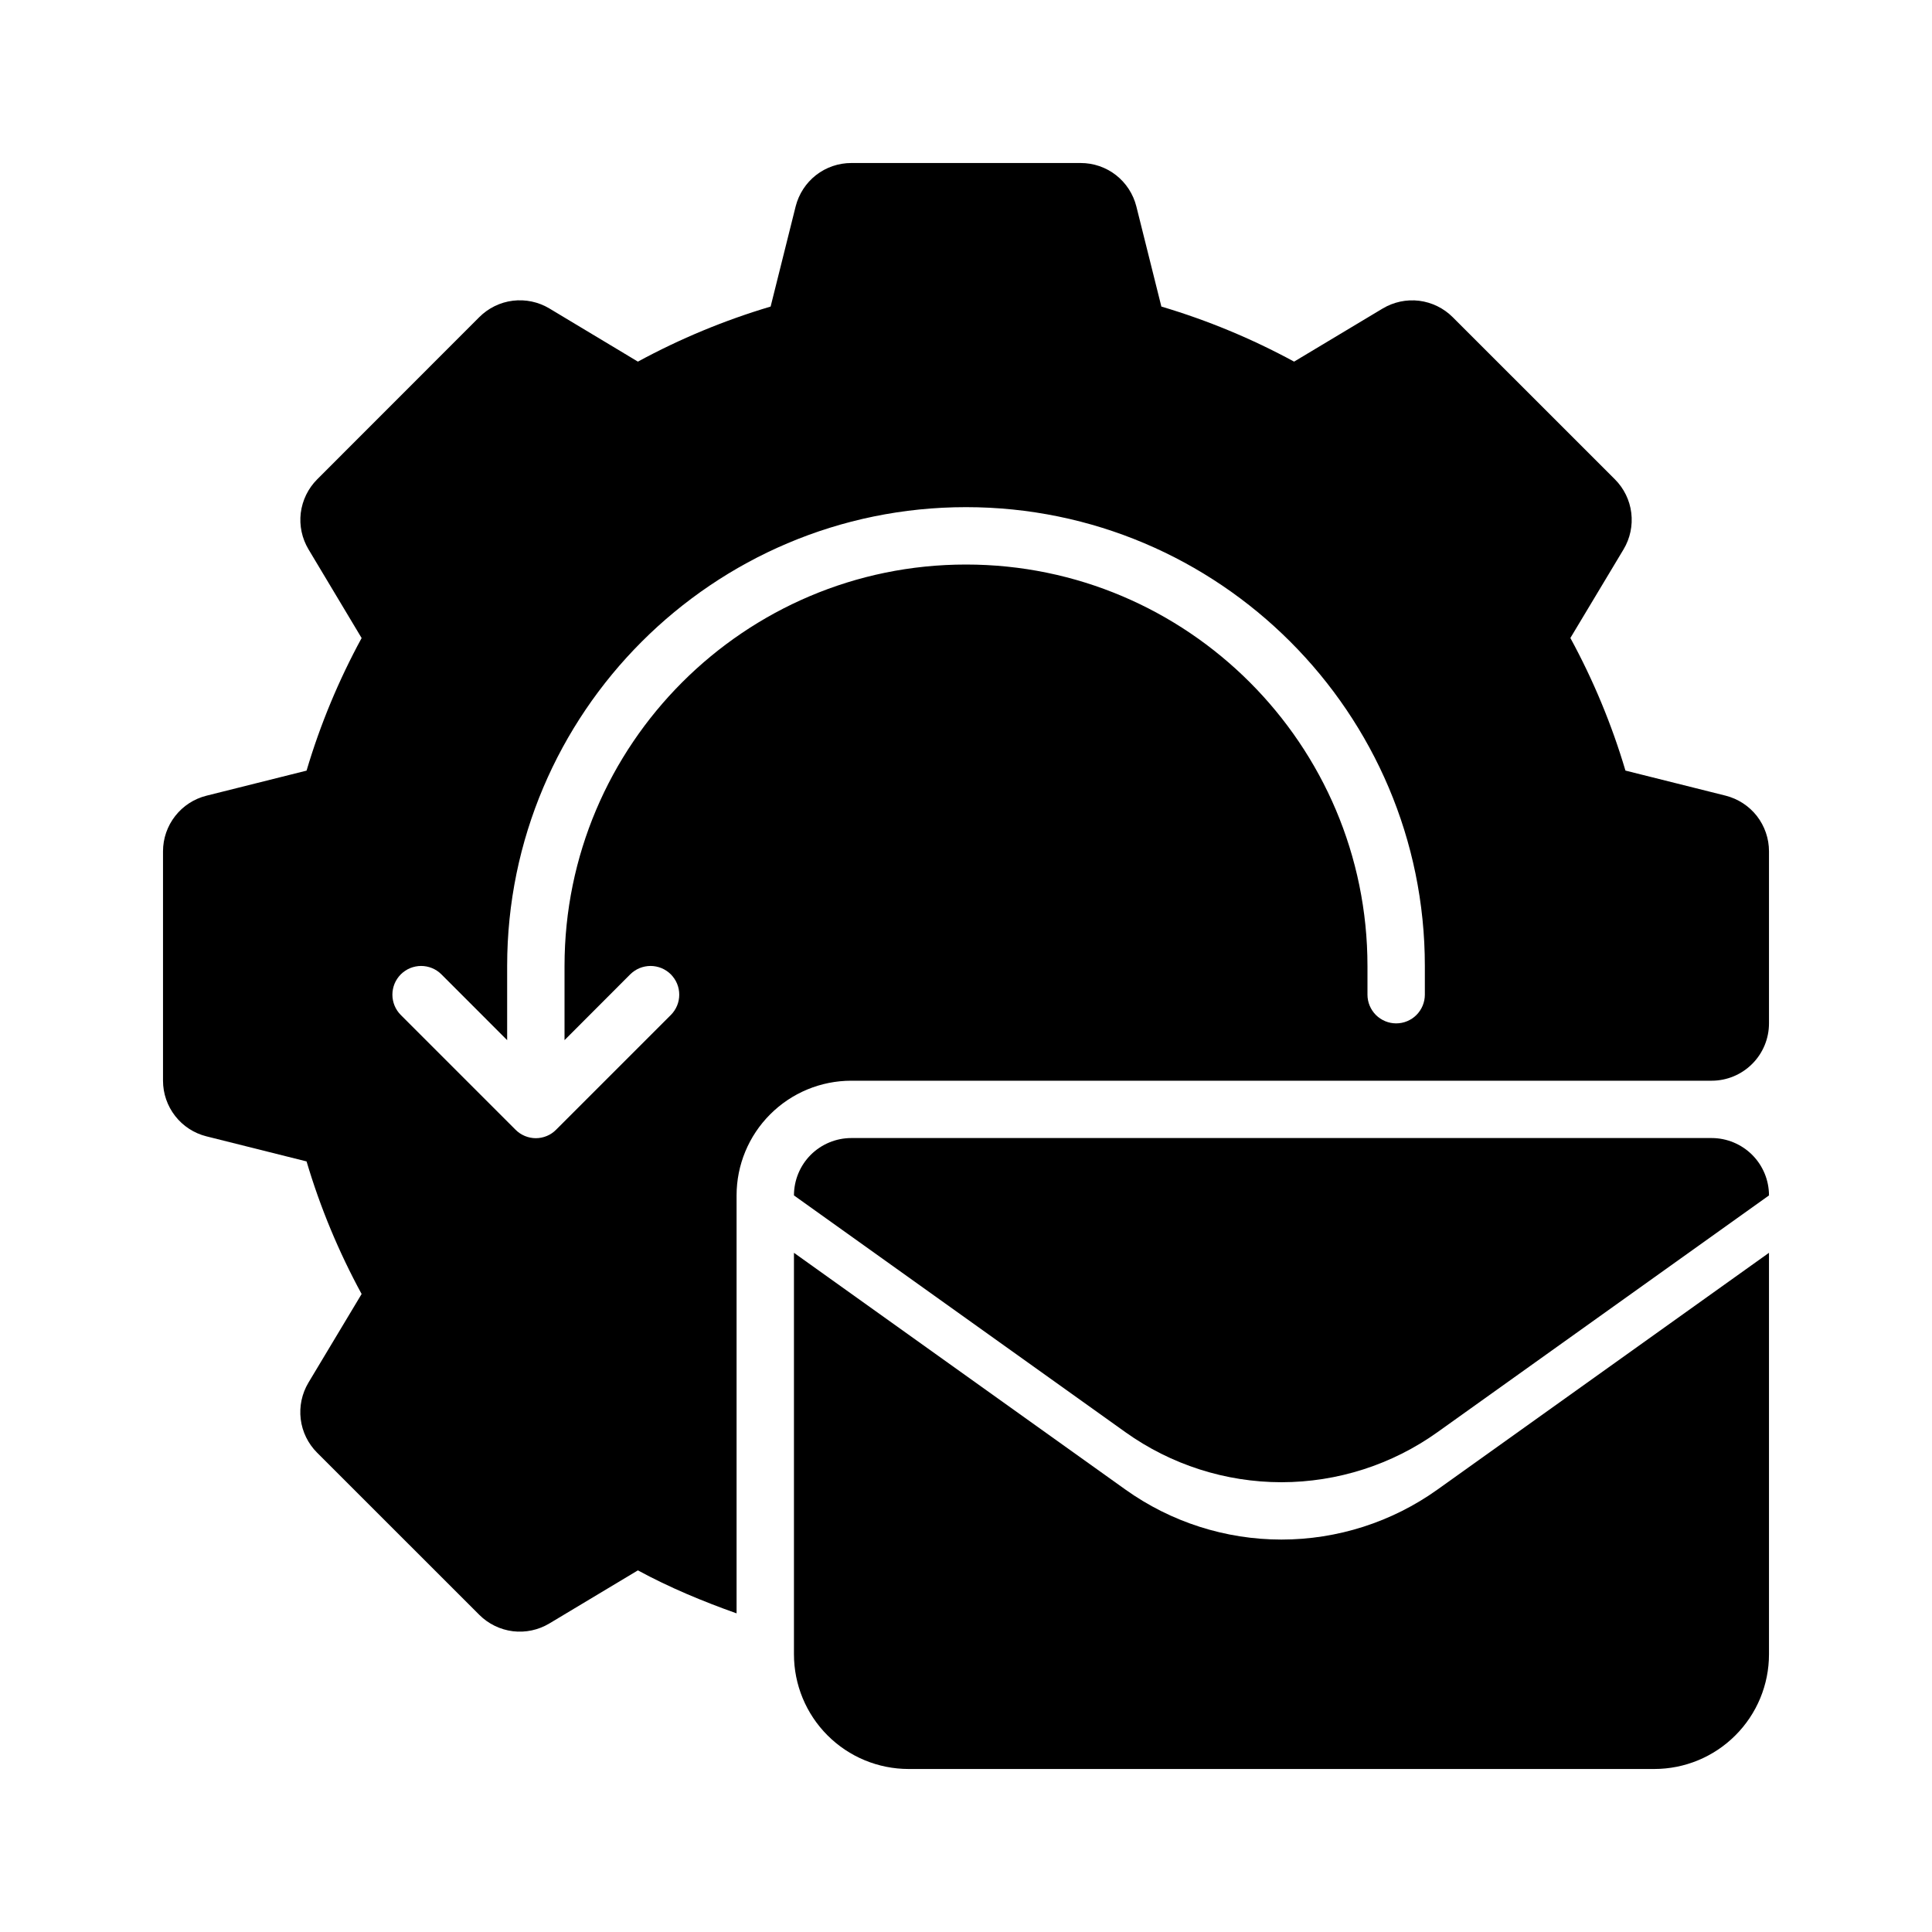
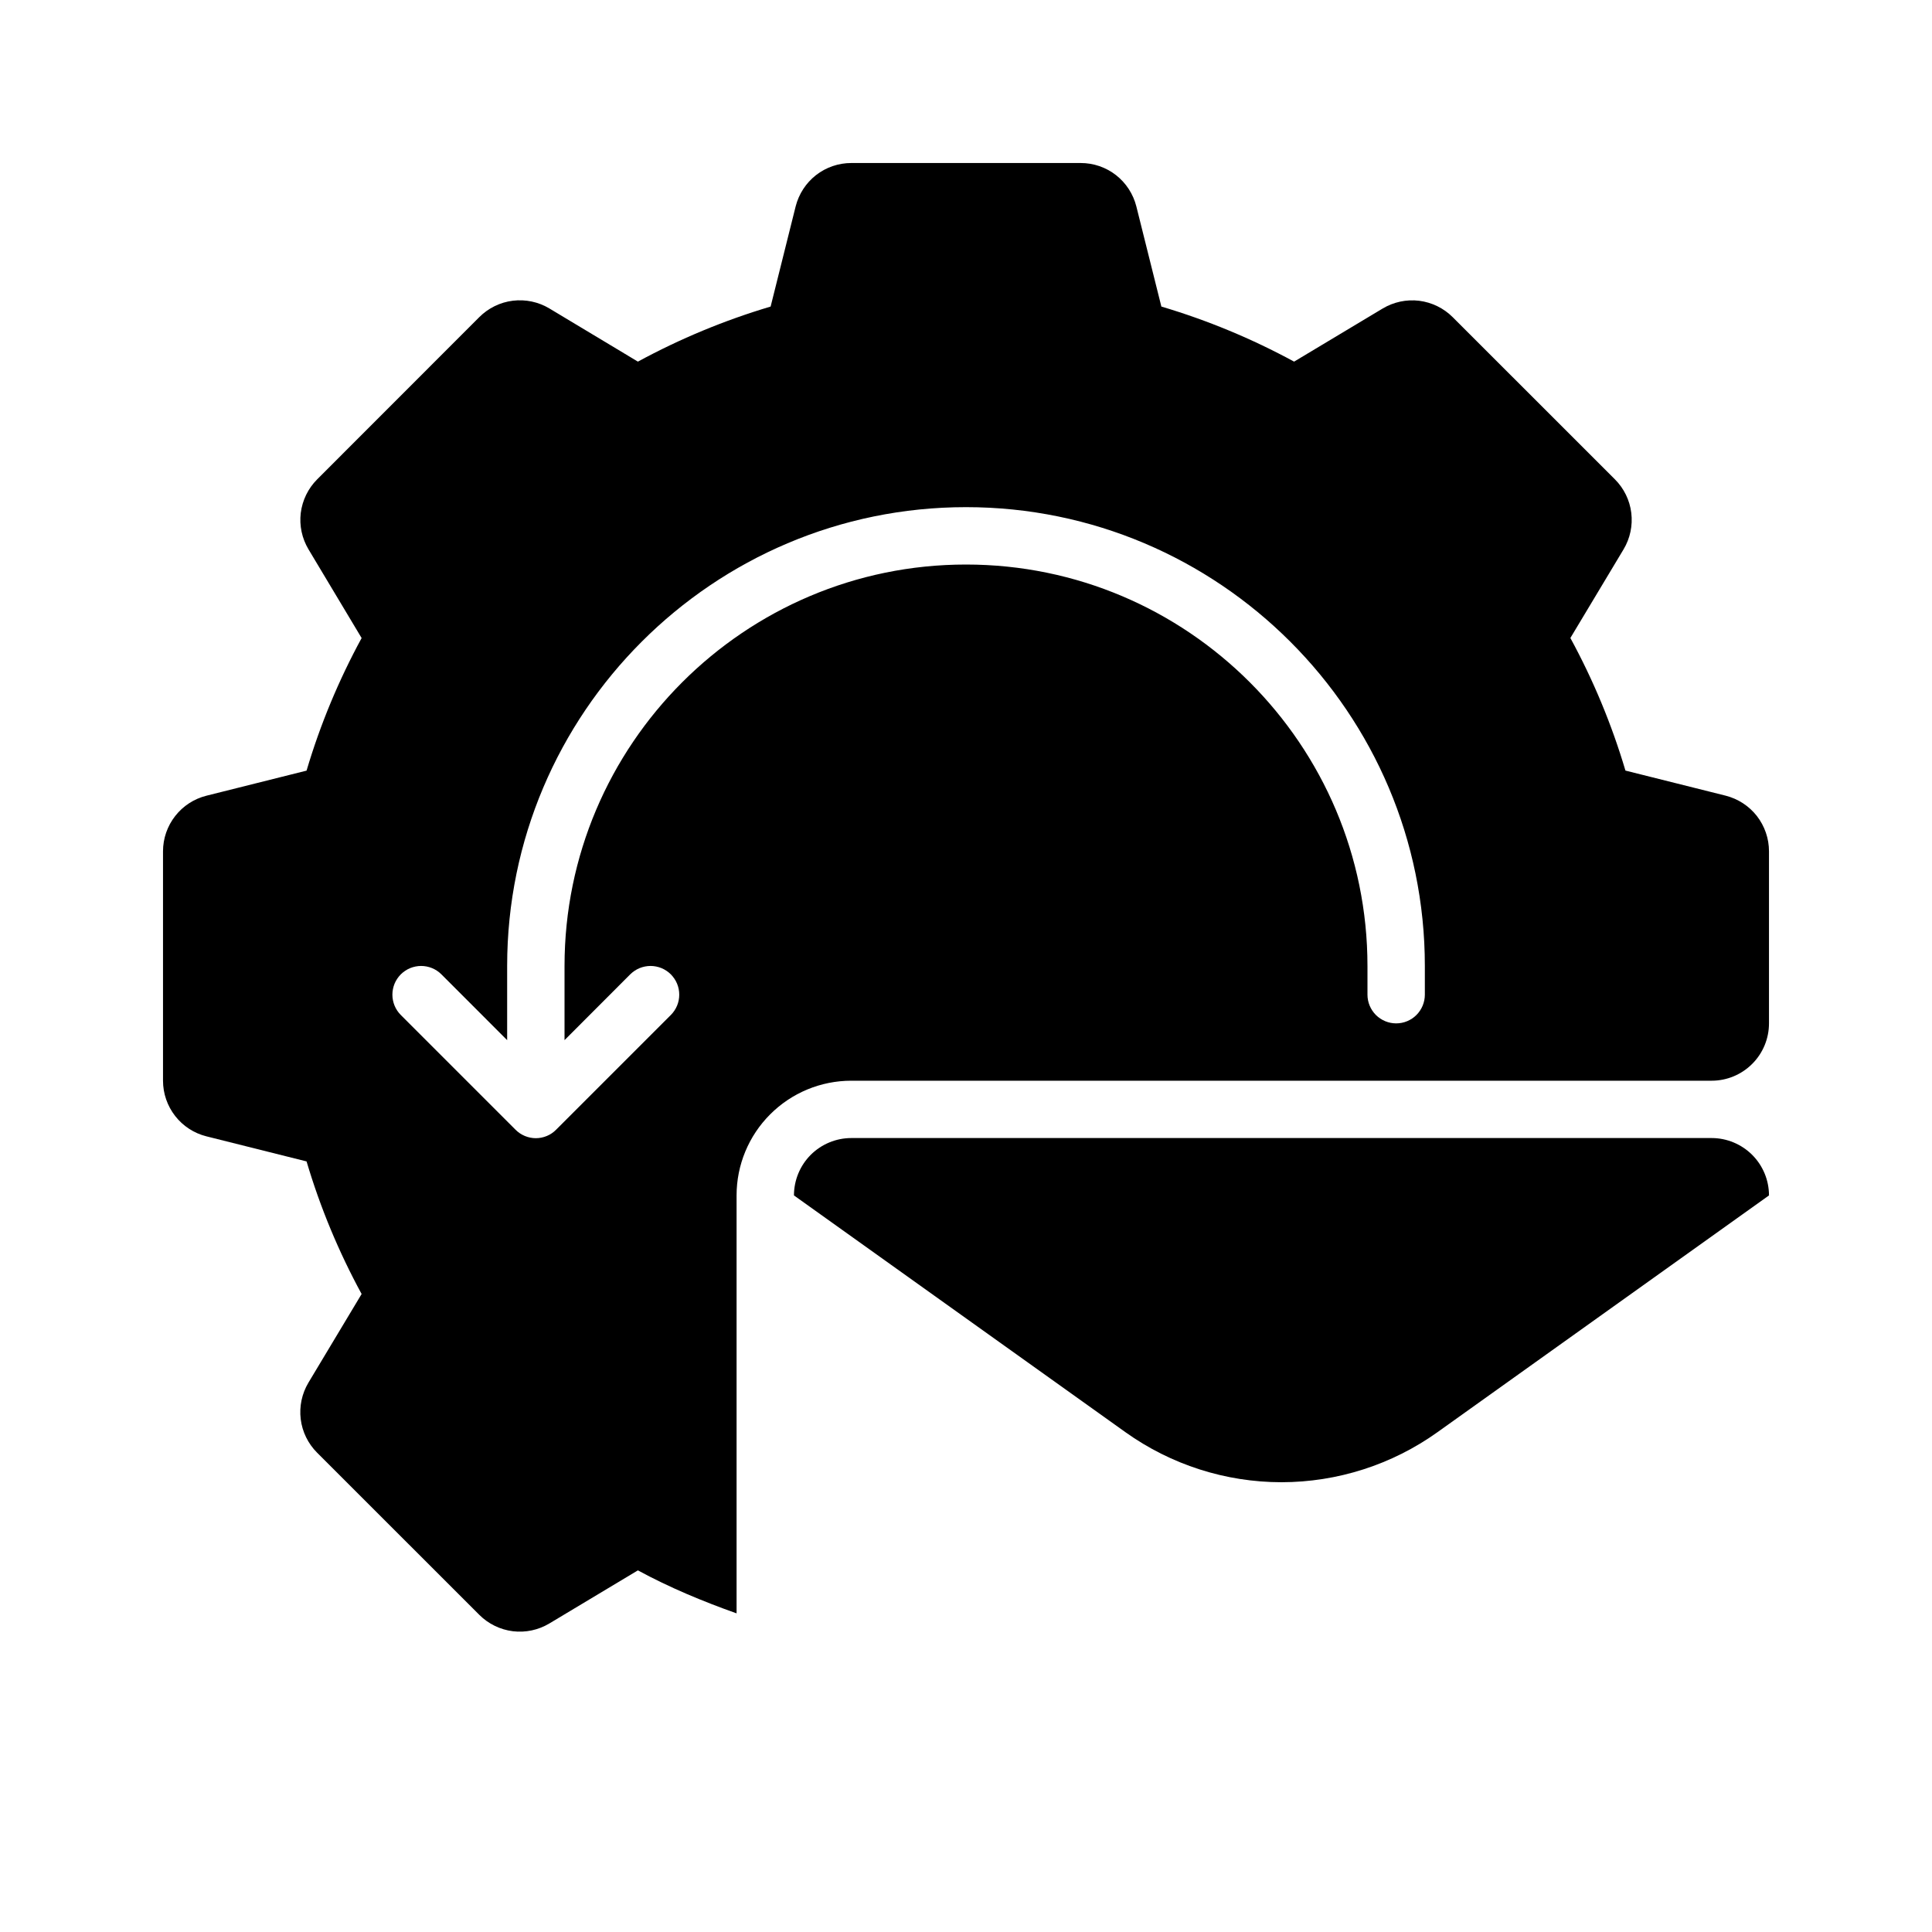
<svg xmlns="http://www.w3.org/2000/svg" width="40" height="40" viewBox="0 0 40 40" fill="none">
-   <path d="M26.531 31.875C25.373 31.875 24.244 31.513 23.301 30.84L16.438 25.938V34.25C16.438 34.88 16.688 35.484 17.133 35.929C17.578 36.375 18.183 36.625 18.812 36.625H34.25C34.88 36.625 35.484 36.375 35.929 35.929C36.375 35.484 36.625 34.88 36.625 34.25V25.938L29.761 30.84C28.819 31.513 27.689 31.875 26.531 31.875Z" fill="black" />
  <path d="M26.531 30.688C27.689 30.687 28.819 30.325 29.761 29.652L36.625 24.75C36.625 24.435 36.5 24.133 36.277 23.91C36.054 23.688 35.752 23.562 35.438 23.562H17.625C17.31 23.562 17.008 23.688 16.785 23.91C16.563 24.133 16.438 24.435 16.438 24.75L23.301 29.652C24.244 30.325 25.373 30.687 26.531 30.688Z" fill="black" />
-   <path d="M15.25 24.75C15.25 24.12 15.5 23.516 15.946 23.071C16.391 22.625 16.995 22.375 17.625 22.375H35.438C35.752 22.375 36.054 22.25 36.277 22.027C36.5 21.805 36.625 21.502 36.625 21.188V17.625C36.625 17.36 36.536 17.103 36.374 16.894C36.211 16.686 35.983 16.538 35.726 16.473L33.653 15.954C33.37 15.001 32.988 14.081 32.513 13.209L33.614 11.374C33.75 11.147 33.806 10.881 33.774 10.618C33.742 10.356 33.622 10.111 33.435 9.924L30.076 6.566C29.889 6.379 29.644 6.26 29.382 6.227C29.119 6.195 28.853 6.252 28.626 6.388L26.793 7.487C25.916 7.011 24.998 6.63 24.045 6.347L23.527 4.274C23.462 4.017 23.314 3.789 23.106 3.626C22.897 3.463 22.64 3.375 22.375 3.375H17.625C17.36 3.375 17.103 3.463 16.894 3.626C16.686 3.789 16.538 4.017 16.473 4.274L15.955 6.347C15.003 6.63 14.084 7.011 13.207 7.487L11.374 6.386C11.147 6.25 10.881 6.194 10.618 6.226C10.356 6.258 10.111 6.378 9.924 6.565L6.566 9.925C6.379 10.113 6.26 10.357 6.227 10.62C6.195 10.882 6.252 11.148 6.388 11.375L7.487 13.21C7.011 14.085 6.629 15.003 6.347 15.955L4.275 16.474C4.018 16.538 3.79 16.686 3.627 16.895C3.464 17.103 3.375 17.36 3.375 17.625V22.375C3.375 22.64 3.464 22.897 3.627 23.106C3.79 23.315 4.018 23.463 4.275 23.527L6.347 24.046C6.629 24.997 7.011 25.916 7.487 26.791L6.386 28.626C6.25 28.853 6.194 29.119 6.226 29.382C6.258 29.644 6.378 29.889 6.565 30.076L9.924 33.434C10.111 33.621 10.356 33.74 10.618 33.773C10.881 33.805 11.147 33.748 11.374 33.612L13.207 32.513C13.863 32.869 14.549 33.154 15.25 33.403V24.75ZM13.048 20.173C13.104 20.118 13.169 20.074 13.241 20.044C13.313 20.015 13.391 19.999 13.469 19.999C13.547 19.999 13.624 20.015 13.696 20.044C13.768 20.074 13.834 20.118 13.889 20.173C13.944 20.229 13.988 20.294 14.018 20.366C14.048 20.438 14.063 20.516 14.063 20.594C14.063 20.672 14.048 20.749 14.018 20.821C13.988 20.893 13.944 20.959 13.889 21.014L11.514 23.389C11.459 23.445 11.394 23.489 11.322 23.519C11.249 23.549 11.172 23.565 11.094 23.565C11.016 23.565 10.938 23.549 10.866 23.519C10.794 23.489 10.728 23.445 10.673 23.389L8.298 21.014C8.243 20.959 8.199 20.893 8.169 20.821C8.14 20.749 8.124 20.672 8.124 20.594C8.124 20.516 8.14 20.438 8.169 20.366C8.199 20.294 8.243 20.229 8.298 20.173C8.354 20.118 8.419 20.074 8.491 20.044C8.563 20.015 8.641 19.999 8.719 19.999C8.797 19.999 8.874 20.015 8.946 20.044C9.018 20.074 9.084 20.118 9.139 20.173L10.5 21.535V20C10.5 14.762 14.762 10.5 20 10.5C25.238 10.5 29.5 14.762 29.5 20V20.594C29.5 20.751 29.437 20.902 29.326 21.014C29.215 21.125 29.064 21.188 28.906 21.188C28.749 21.188 28.598 21.125 28.486 21.014C28.375 20.902 28.312 20.751 28.312 20.594V20C28.312 15.416 24.584 11.688 20 11.688C15.416 11.688 11.688 15.416 11.688 20V21.535L13.048 20.173Z" fill="black" />
+   <path d="M15.25 24.75C15.25 24.12 15.5 23.516 15.946 23.071C16.391 22.625 16.995 22.375 17.625 22.375H35.438C35.752 22.375 36.054 22.25 36.277 22.027C36.5 21.805 36.625 21.502 36.625 21.188V17.625C36.625 17.36 36.536 17.103 36.374 16.894C36.211 16.686 35.983 16.538 35.726 16.473L33.653 15.954C33.37 15.001 32.988 14.081 32.513 13.209L33.614 11.374C33.75 11.147 33.806 10.881 33.774 10.618C33.742 10.356 33.622 10.111 33.435 9.924L30.076 6.566C29.889 6.379 29.644 6.26 29.382 6.227C29.119 6.195 28.853 6.252 28.626 6.388L26.793 7.487C25.916 7.011 24.998 6.63 24.045 6.347L23.527 4.274C23.462 4.017 23.314 3.789 23.106 3.626C22.897 3.463 22.64 3.375 22.375 3.375H17.625C17.36 3.375 17.103 3.463 16.894 3.626C16.686 3.789 16.538 4.017 16.473 4.274L15.955 6.347C15.003 6.63 14.084 7.011 13.207 7.487L11.374 6.386C11.147 6.25 10.881 6.194 10.618 6.226C10.356 6.258 10.111 6.378 9.924 6.565L6.566 9.925C6.379 10.113 6.26 10.357 6.227 10.62C6.195 10.882 6.252 11.148 6.388 11.375L7.487 13.21C7.011 14.085 6.629 15.003 6.347 15.955L4.275 16.474C4.018 16.538 3.79 16.686 3.627 16.895C3.464 17.103 3.375 17.36 3.375 17.625V22.375C3.375 22.64 3.464 22.897 3.627 23.106C3.79 23.315 4.018 23.463 4.275 23.527L6.347 24.046C6.629 24.997 7.011 25.916 7.487 26.791L6.386 28.626C6.25 28.853 6.194 29.119 6.226 29.382C6.258 29.644 6.378 29.889 6.565 30.076L9.924 33.434C10.111 33.621 10.356 33.74 10.618 33.773C10.881 33.805 11.147 33.748 11.374 33.612L13.207 32.513C13.863 32.869 14.549 33.154 15.25 33.403V24.75ZM13.048 20.173C13.104 20.118 13.169 20.074 13.241 20.044C13.313 20.015 13.391 19.999 13.469 19.999C13.547 19.999 13.624 20.015 13.696 20.044C13.768 20.074 13.834 20.118 13.889 20.173C13.944 20.229 13.988 20.294 14.018 20.366C14.048 20.438 14.063 20.516 14.063 20.594C14.063 20.672 14.048 20.749 14.018 20.821C13.988 20.893 13.944 20.959 13.889 21.014L11.514 23.389C11.459 23.445 11.394 23.489 11.322 23.519C11.249 23.549 11.172 23.565 11.094 23.565C11.016 23.565 10.938 23.549 10.866 23.519C10.794 23.489 10.728 23.445 10.673 23.389L8.298 21.014C8.243 20.959 8.199 20.893 8.169 20.821C8.14 20.749 8.124 20.672 8.124 20.594C8.124 20.516 8.14 20.438 8.169 20.366C8.199 20.294 8.243 20.229 8.298 20.173C8.354 20.118 8.419 20.074 8.491 20.044C8.563 20.015 8.641 19.999 8.719 19.999C8.797 19.999 8.874 20.015 8.946 20.044C9.018 20.074 9.084 20.118 9.139 20.173L10.5 21.535V20C10.5 14.762 14.762 10.5 20 10.5C25.238 10.5 29.5 14.762 29.5 20V20.594C29.5 20.751 29.437 20.902 29.326 21.014C29.215 21.125 29.064 21.188 28.906 21.188C28.749 21.188 28.598 21.125 28.486 21.014C28.375 20.902 28.312 20.751 28.312 20.594V20C28.312 15.416 24.584 11.688 20 11.688C15.416 11.688 11.688 15.416 11.688 20V21.535Z" fill="black" />
</svg>